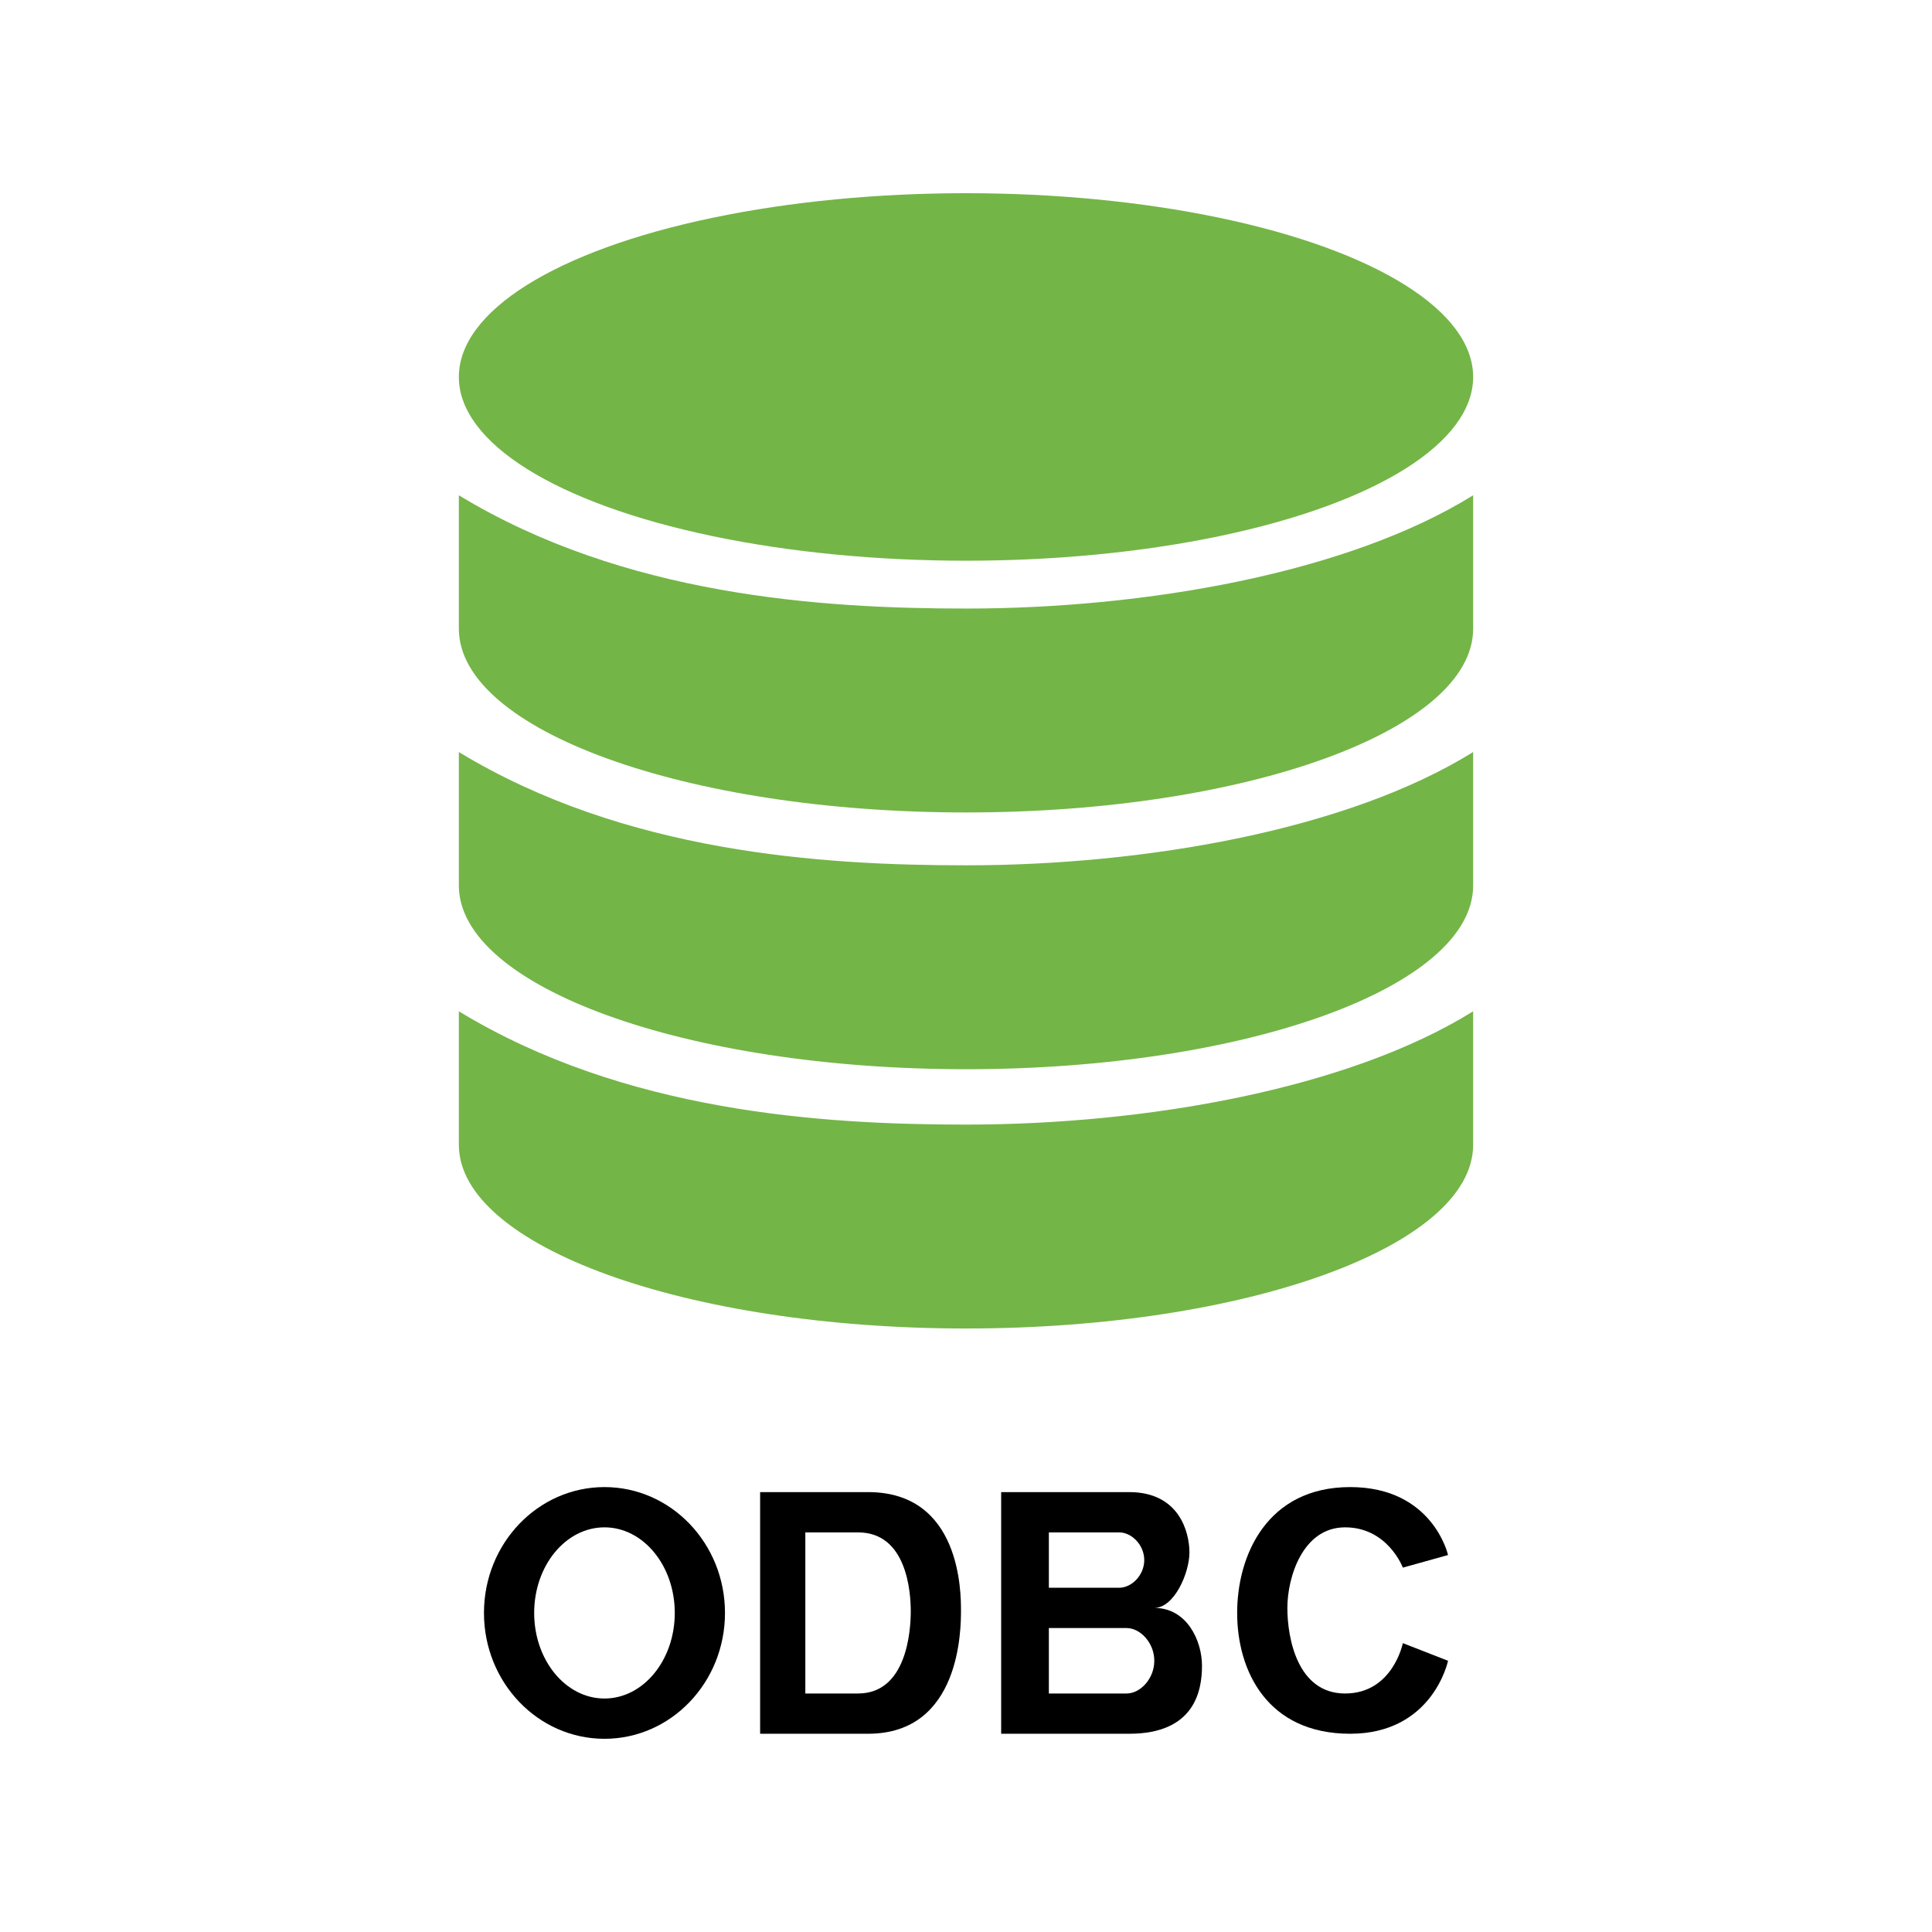
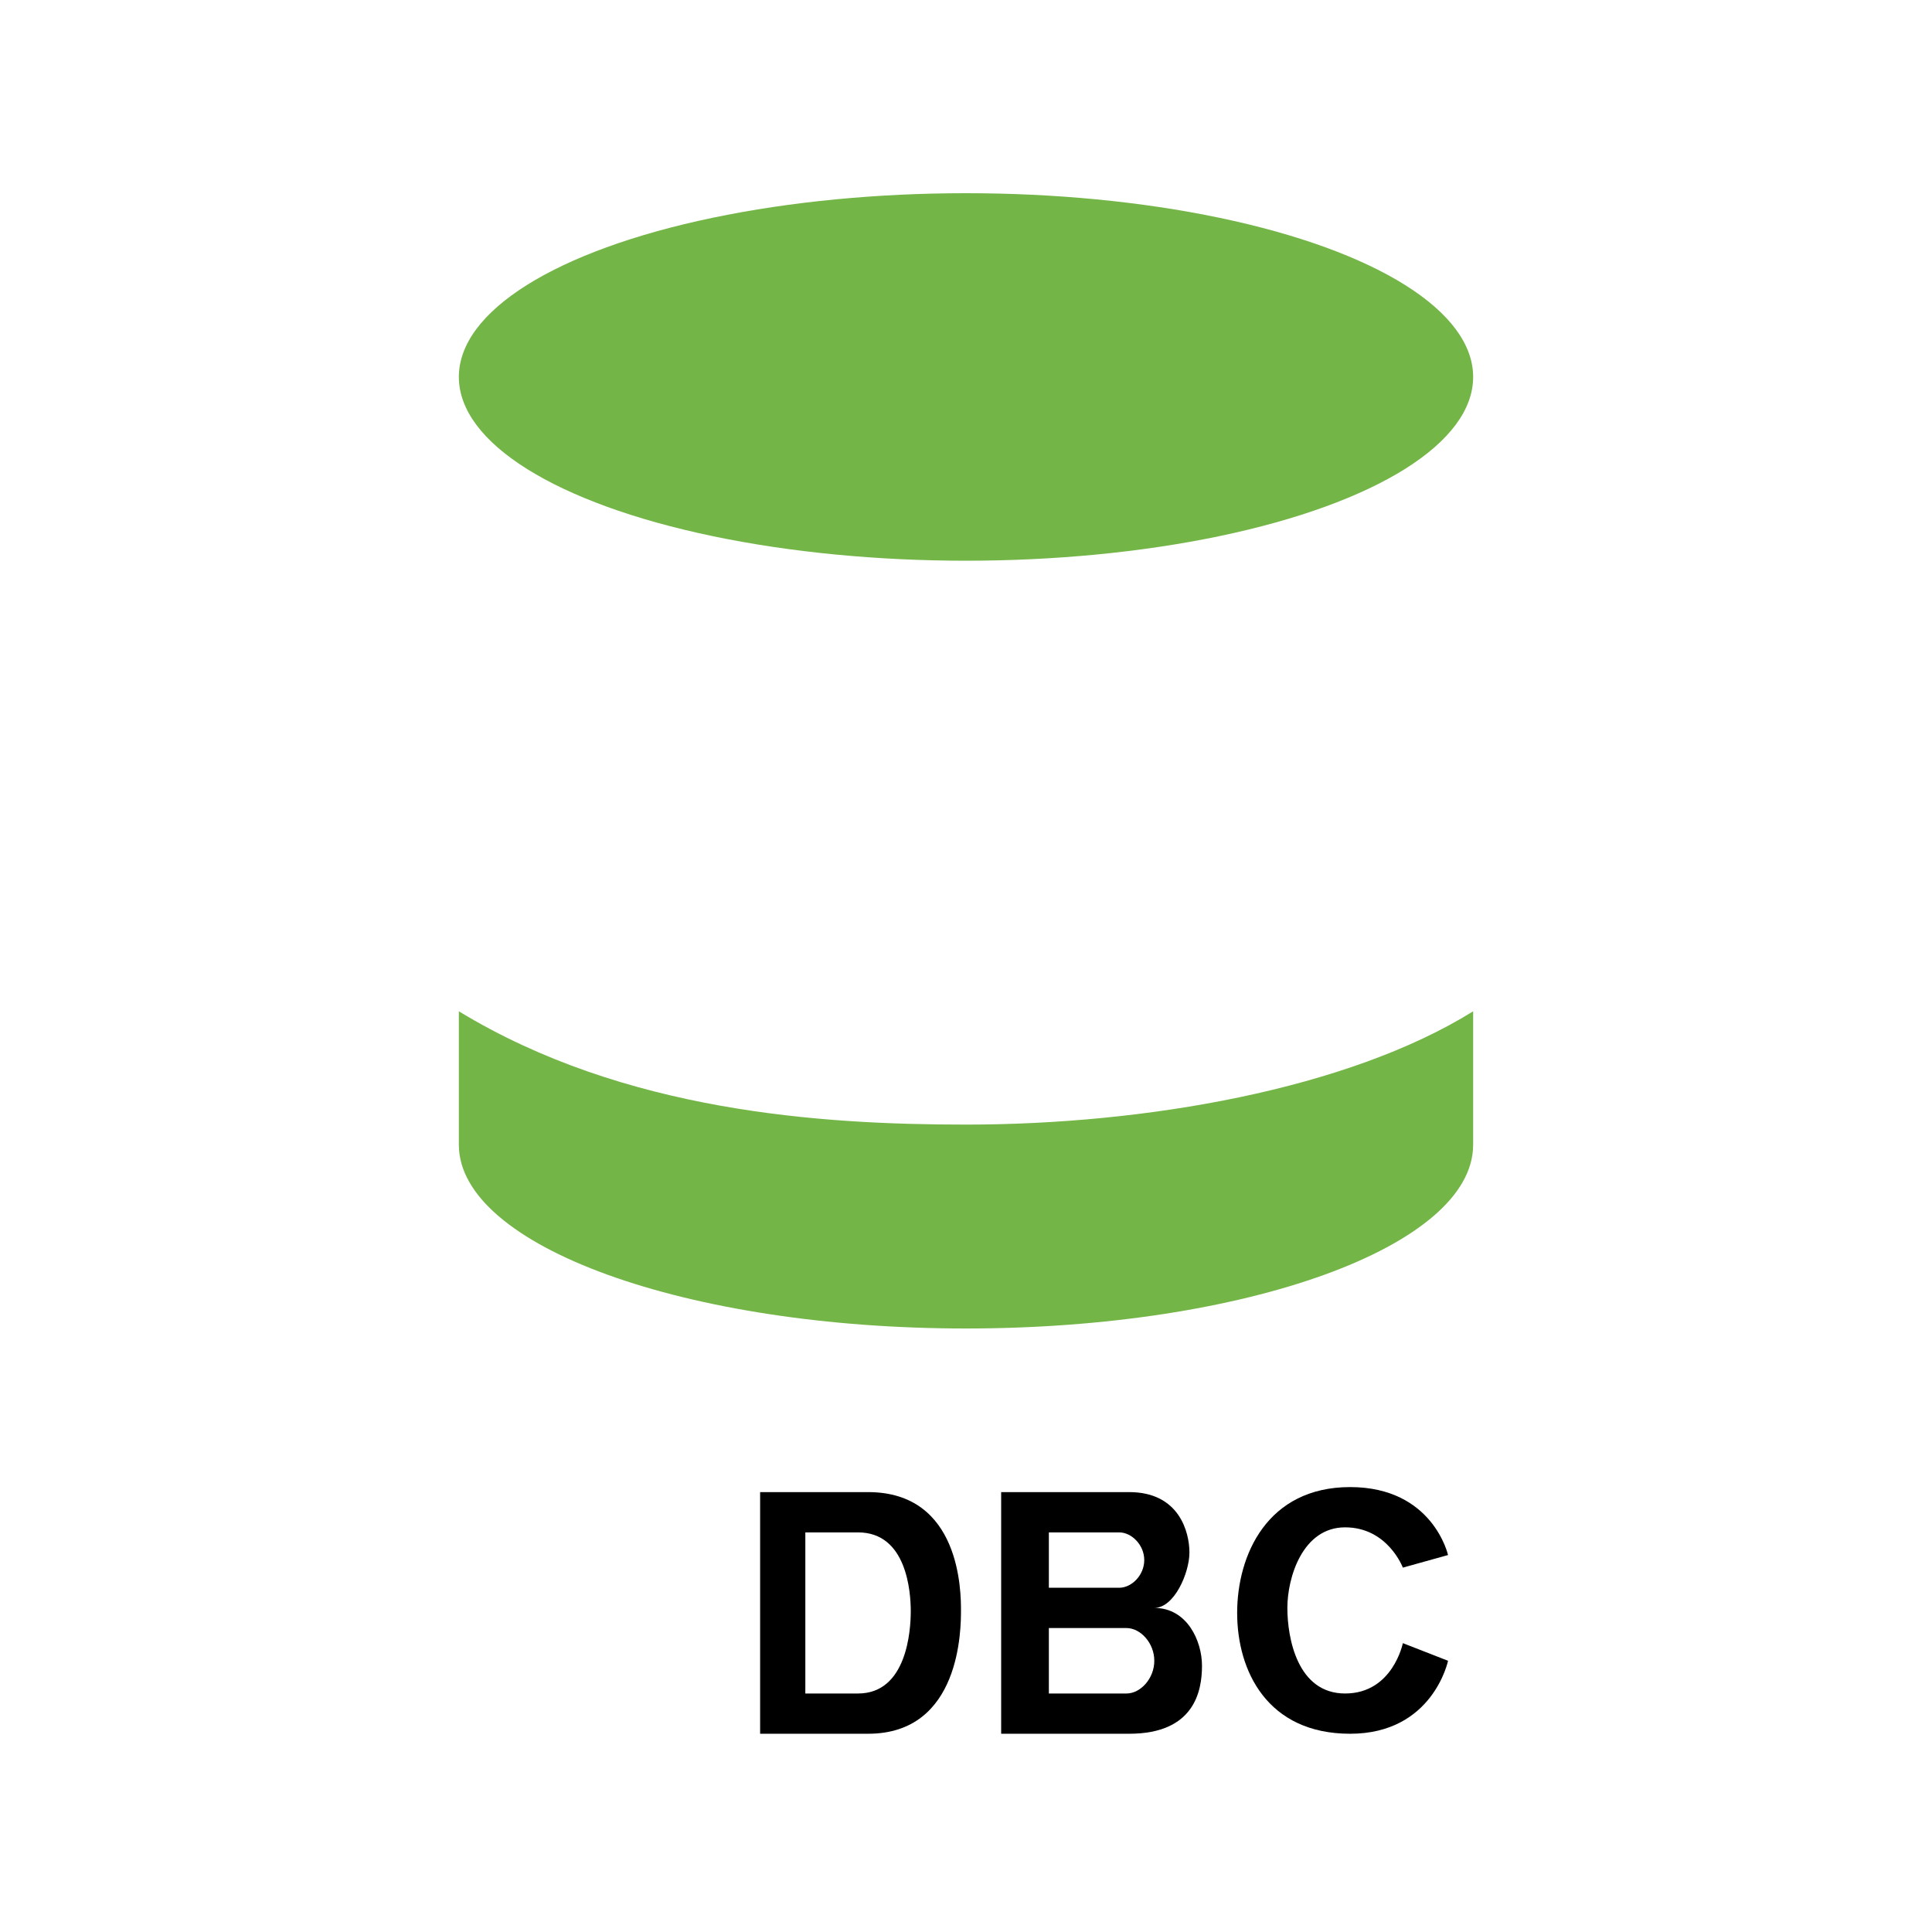
<svg xmlns="http://www.w3.org/2000/svg" width="80" height="80" viewBox="0 0 80 80" fill="none">
  <path d="M55.906 61.577C59.337 61.577 59.96 64.391 59.96 64.391L58.089 64.912C58.089 64.912 57.465 63.244 55.698 63.244C53.931 63.244 53.307 65.329 53.307 66.58C53.307 67.831 53.723 70.124 55.698 70.124C57.673 70.124 58.089 68.039 58.089 68.039L59.96 68.769C59.96 68.769 59.337 71.791 55.906 71.791C52.475 71.791 51.228 69.186 51.228 66.788C51.228 64.391 52.475 61.577 55.906 61.577Z" fill="black" />
  <path fill-rule="evenodd" clip-rule="evenodd" d="M46.758 61.785C48.837 61.785 49.252 63.453 49.252 64.287C49.252 65.121 48.629 66.58 47.797 66.58C49.148 66.58 49.772 67.935 49.772 68.977C49.772 70.019 49.46 71.791 46.758 71.791H41.456V61.785H46.758ZM43.431 67.414V70.124H46.648C47.222 70.124 47.797 69.508 47.797 68.769C47.797 68.03 47.222 67.414 46.648 67.414H43.431ZM43.431 65.746H46.342C46.861 65.746 47.381 65.225 47.381 64.599C47.381 63.974 46.861 63.453 46.342 63.453H43.431V65.746Z" fill="black" />
  <path fill-rule="evenodd" clip-rule="evenodd" d="M35.946 61.785C39.792 61.785 39.792 65.954 39.792 66.684C39.792 67.414 39.792 71.791 35.946 71.791H31.475V61.785H35.946ZM33.347 63.453V70.124H35.53C37.549 70.124 37.713 67.518 37.713 66.719C37.713 65.92 37.549 63.453 35.53 63.453H33.347Z" fill="black" />
  <ellipse cx="40" cy="15.609" rx="21" ry="7.609" fill="#74B547" />
-   <path fill-rule="evenodd" clip-rule="evenodd" d="M25.03 61.577C27.786 61.577 30.02 63.91 30.02 66.788C30.02 69.667 27.786 72 25.03 72C22.274 72 20.04 69.667 20.04 66.788C20.04 63.91 22.274 61.577 25.03 61.577ZM25.03 63.244C23.422 63.244 22.119 64.831 22.119 66.788C22.119 68.746 23.422 70.332 25.03 70.332C26.637 70.332 27.941 68.746 27.941 66.788C27.941 64.831 26.637 63.244 25.03 63.244Z" fill="black" />
-   <path d="M61 26.033C61 30.235 51.598 33.642 40 33.642C28.402 33.642 19 30.235 19 26.033C19 23.993 19 23.114 19 20.508C25.861 24.677 34.032 25.199 40 25.199C47.418 25.199 55.802 23.739 61 20.508C61 22.697 61 24.518 61 26.033Z" fill="#74B547" />
-   <path d="M61 36.664C61 40.867 51.598 44.274 40 44.274C28.402 44.274 19 40.867 19 36.664C19 34.625 19 33.746 19 31.14C25.861 35.309 34.032 35.831 40 35.831C47.418 35.831 55.802 34.371 61 31.14C61 33.329 61 35.15 61 36.664Z" fill="#74B547" />
  <path d="M61 47.401C61 51.603 51.598 55.01 40 55.01C28.402 55.01 19 51.603 19 47.401C19 45.361 19 44.482 19 41.876C25.861 46.046 34.032 46.567 40 46.567C47.418 46.567 55.802 45.108 61 41.876C61 44.065 61 45.886 61 47.401Z" fill="#74B547" />
</svg>